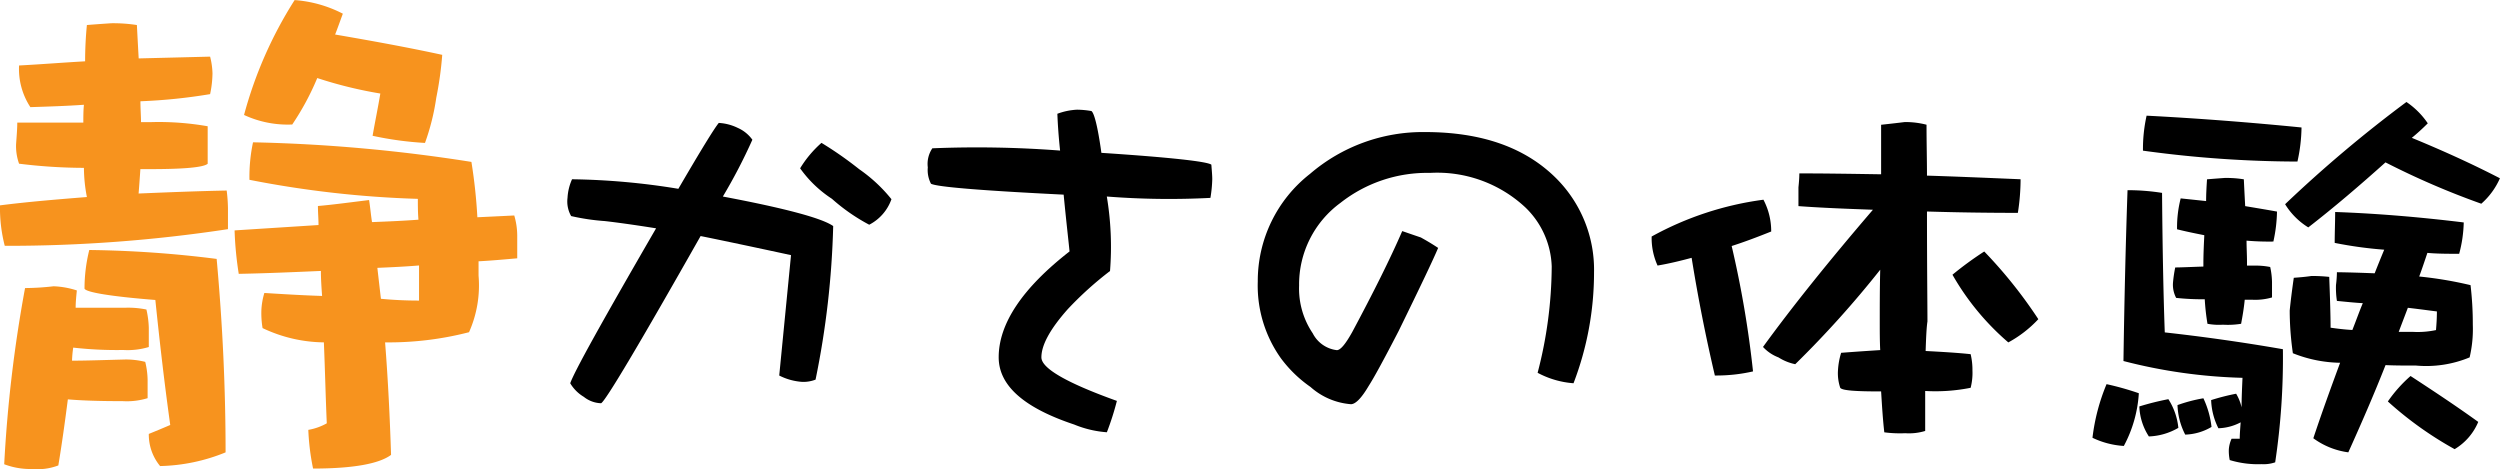
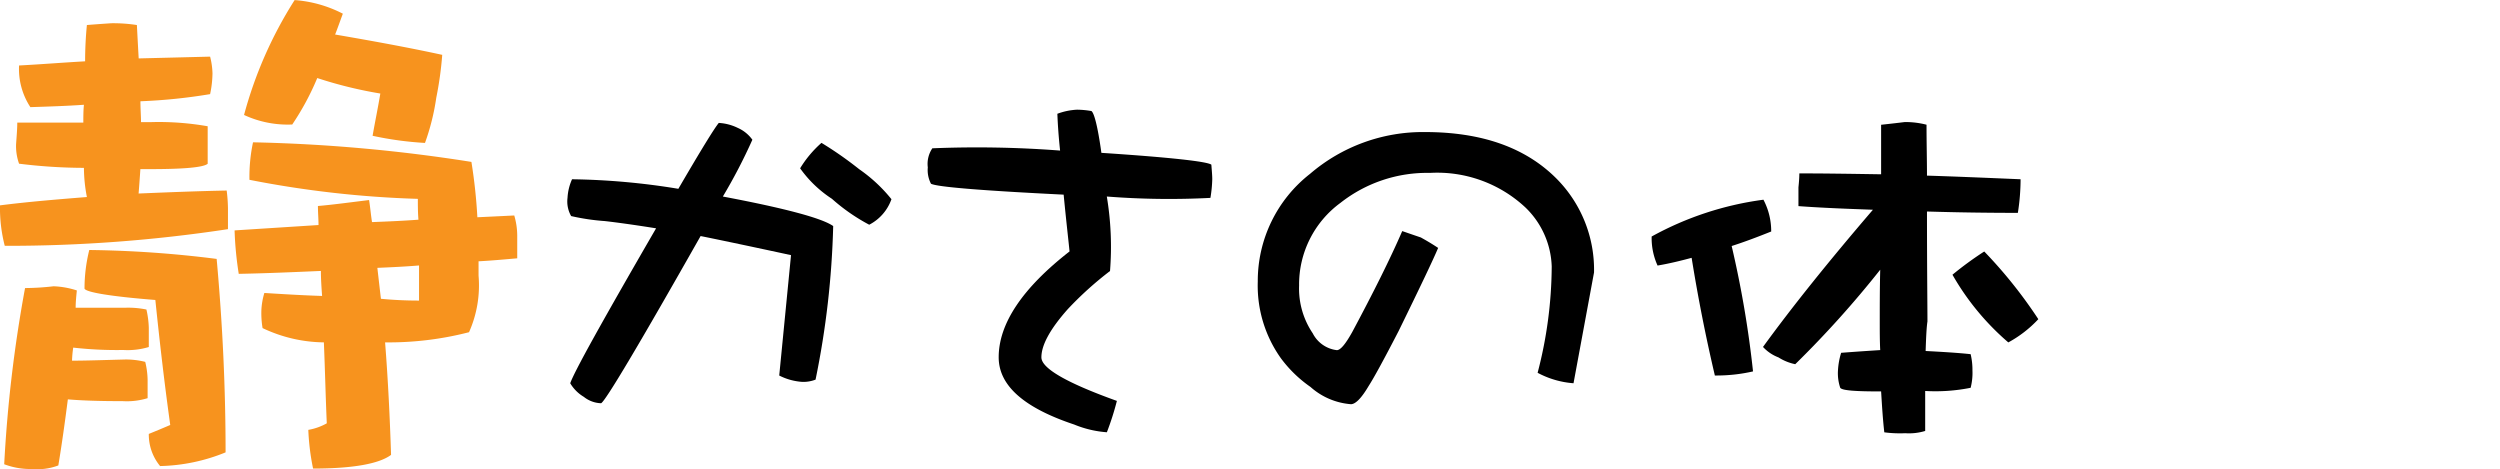
<svg xmlns="http://www.w3.org/2000/svg" width="172.211" height="32.309" viewBox="0 0 172.211 32.309">
  <g id="h1-experience" transform="translate(619.379 -2484.528)">
    <path id="パス_69" data-name="パス 69" d="M-603.676,2498.879v1.434a101.218,101.218,0,0,1-15.375,1.149,10.392,10.392,0,0,1-.328-2.788c1.928-.246,3.936-.41,5.986-.574a10.776,10.776,0,0,1-.205-2.009,36.807,36.807,0,0,1-4.468-.287,3.613,3.613,0,0,1-.205-1.354c.041-.573.082-1.065.082-1.475h4.55c0-.411,0-.821.041-1.23-1.148.081-2.377.122-3.689.163a4.792,4.792,0,0,1-.779-2.869c1.558-.082,3.074-.205,4.55-.287,0-.82.041-1.682.123-2.5.493-.041,1.067-.082,1.682-.123a10.761,10.761,0,0,1,1.762.123c.041.819.082,1.558.123,2.3q2.521-.062,4.92-.123a5.166,5.166,0,0,1,.164,1.147,7.29,7.29,0,0,1-.164,1.436,37.835,37.835,0,0,1-4.8.492c0,.532.041,1.024.041,1.435h.738a19.382,19.382,0,0,1,3.854.287v2.583q-.43.369-3.936.369h-.7c-.041.615-.082,1.188-.123,1.681,1.969-.083,4.019-.165,6.068-.206A10.943,10.943,0,0,1-603.676,2498.879Zm-5.617,6.97a6.333,6.333,0,0,1,.164,1.271v1.312a5.034,5.034,0,0,1-1.762.205,26.825,26.825,0,0,1-3.445-.164,8.15,8.15,0,0,0-.082.9c.9,0,2.133-.041,3.691-.082a5.5,5.5,0,0,1,1.352.164,5.572,5.572,0,0,1,.164,1.23v1.271a4.919,4.919,0,0,1-1.721.205c-1.558,0-2.83-.041-3.773-.123-.2,1.558-.41,3.075-.656,4.551a4.032,4.032,0,0,1-1.8.246,5.1,5.1,0,0,1-1.928-.328,93.465,93.465,0,0,1,1.436-12.136,18,18,0,0,0,1.967-.123,5.822,5.822,0,0,1,1.6.287c-.041.409-.082.819-.082,1.189h3.484A6.237,6.237,0,0,1-609.293,2505.849Zm4.838-3.486c.41,4.511.615,8.939.615,13.326a12.586,12.586,0,0,1-4.51.943,3.4,3.4,0,0,1-.779-2.214q.615-.246,1.477-.615c-.411-2.952-.739-5.823-1.026-8.611-3.115-.246-4.756-.532-4.879-.778a11.025,11.025,0,0,1,.328-2.665A76.078,76.078,0,0,1-604.455,2502.363Zm17.549-6.682a36.268,36.268,0,0,1,.41,3.813c.861-.041,1.723-.082,2.541-.123a4.958,4.958,0,0,1,.205,1.394v1.557c-.941.082-1.844.164-2.664.205v.985a7.924,7.924,0,0,1-.656,3.9,22.146,22.146,0,0,1-5.782.7c.206,2.624.329,5.207.411,7.75-.821.614-2.623.942-5.372.942a16.3,16.3,0,0,1-.328-2.665,3.943,3.943,0,0,0,1.272-.451c-.082-1.886-.123-3.731-.2-5.576a10.047,10.047,0,0,1-4.223-.984,6.206,6.206,0,0,1-.082-1.23,4.856,4.856,0,0,1,.205-1.189c1.311.082,2.664.164,3.977.205-.041-.574-.082-1.148-.082-1.722-1.887.082-3.772.164-5.659.2a23.88,23.88,0,0,1-.287-2.993l5.782-.37c0-.409-.041-.86-.041-1.311.984-.082,2.173-.246,3.525-.41.082.533.123,1.025.2,1.516h.082c1.026-.041,2.051-.082,3.117-.163-.041-.492-.041-.984-.041-1.435a70.821,70.821,0,0,1-11.6-1.312,11.485,11.485,0,0,1,.246-2.583A110.455,110.455,0,0,1-586.906,2495.681Zm-8.856-10.209c-.2.533-.369,1.025-.533,1.434,2.623.451,5.084.9,7.379,1.4a24.341,24.341,0,0,1-.41,2.952,15.7,15.7,0,0,1-.778,3.116,23.236,23.236,0,0,1-3.609-.492c.164-.943.369-1.928.533-2.911a29.121,29.121,0,0,1-4.345-1.067,18.237,18.237,0,0,1-1.723,3.2,7.134,7.134,0,0,1-3.32-.657,28.439,28.439,0,0,1,3.484-7.913A8.542,8.542,0,0,1-595.762,2485.472Zm2.623,19.638c.862.082,1.723.123,2.625.123v-2.419c-.984.082-1.927.124-2.871.165C-593.3,2503.717-593.221,2504.414-593.139,2505.11Z" fill="#f7931e" />
    <path id="パス_70" data-name="パス 70" d="M-563.2,2510.678a2.314,2.314,0,0,1-.907.156,4.074,4.074,0,0,1-1.595-.438l.812-8.293c-2.316-.5-4.381-.94-6.228-1.315q-6.384,11.266-6.854,11.517a2,2,0,0,1-1.189-.439,2.677,2.677,0,0,1-.938-.938c.282-.814,2.252-4.35,5.914-10.672-1.564-.25-2.722-.407-3.535-.5a14.957,14.957,0,0,1-2.316-.344,2.02,2.02,0,0,1-.25-1.252,3.579,3.579,0,0,1,.312-1.283,48.582,48.582,0,0,1,7.323.657c1.533-2.629,2.472-4.162,2.785-4.538a3.392,3.392,0,0,1,1.314.345,2.453,2.453,0,0,1,1,.813,37.717,37.717,0,0,1-2.033,3.912c4.318.814,6.853,1.5,7.6,2.035A59.69,59.69,0,0,1-563.2,2510.678Zm3.693-10.672a12.974,12.974,0,0,1-2.566-1.784,8.1,8.1,0,0,1-2.19-2.1,7.606,7.606,0,0,1,1.471-1.753,25.329,25.329,0,0,1,2.6,1.816,10.514,10.514,0,0,1,2.22,2.065A3.159,3.159,0,0,1-559.5,2500.006Z" />
    <path id="パス_71" data-name="パス 71" d="M-536,2498.159a54.925,54.925,0,0,1-7.137-.094,21.047,21.047,0,0,1,.221,5.132,23.642,23.642,0,0,0-2.912,2.629c-1.221,1.377-1.815,2.473-1.815,3.318,0,.751,1.721,1.752,5.2,3a19.307,19.307,0,0,1-.69,2.16,7.283,7.283,0,0,1-2.252-.533c-3.474-1.157-5.2-2.691-5.2-4.631,0-2.316,1.627-4.757,4.881-7.292-.063-.658-.219-1.972-.406-3.912-5.7-.282-8.731-.532-9.139-.752a2.029,2.029,0,0,1-.219-1.125,1.915,1.915,0,0,1,.313-1.315,75.093,75.093,0,0,1,8.8.156q-.141-1.314-.188-2.535a4.5,4.5,0,0,1,1.346-.281,5.955,5.955,0,0,1,1,.094c.187.125.437,1.064.687,2.879,4.758.313,7.262.594,7.574.813.032.407.063.752.063,1A8.994,8.994,0,0,1-536,2498.159Z" />
-     <path id="パス_72" data-name="パス 72" d="M-510.988,2510.928a6.2,6.2,0,0,1-2.473-.72,29.378,29.378,0,0,0,.971-7.323,5.9,5.9,0,0,0-1.815-4.069,8.9,8.9,0,0,0-6.572-2.378,9.646,9.646,0,0,0-6.166,2.065,6.96,6.96,0,0,0-2.848,5.7,5.5,5.5,0,0,0,.94,3.286,2.144,2.144,0,0,0,1.658,1.159c.25,0,.594-.408,1.064-1.252,1.44-2.692,2.6-5.008,3.442-6.949.281.094.721.251,1.283.439.219.125.627.345,1.19.72q-.469,1.126-2.723,5.727c-1.033,2-1.721,3.255-2.065,3.786-.5.846-.908,1.252-1.22,1.252a4.731,4.731,0,0,1-2.785-1.189,8.734,8.734,0,0,1-2.036-1.972,8.625,8.625,0,0,1-1.595-5.288,9.36,9.36,0,0,1,3.6-7.418,11.929,11.929,0,0,1,7.918-2.879c3.912,0,6.918,1.065,9.045,3.192a8.9,8.9,0,0,1,2.6,6.479A21.3,21.3,0,0,1-510.988,2510.928Z" />
+     <path id="パス_72" data-name="パス 72" d="M-510.988,2510.928a6.2,6.2,0,0,1-2.473-.72,29.378,29.378,0,0,0,.971-7.323,5.9,5.9,0,0,0-1.815-4.069,8.9,8.9,0,0,0-6.572-2.378,9.646,9.646,0,0,0-6.166,2.065,6.96,6.96,0,0,0-2.848,5.7,5.5,5.5,0,0,0,.94,3.286,2.144,2.144,0,0,0,1.658,1.159c.25,0,.594-.408,1.064-1.252,1.44-2.692,2.6-5.008,3.442-6.949.281.094.721.251,1.283.439.219.125.627.345,1.19.72q-.469,1.126-2.723,5.727c-1.033,2-1.721,3.255-2.065,3.786-.5.846-.908,1.252-1.22,1.252a4.731,4.731,0,0,1-2.785-1.189,8.734,8.734,0,0,1-2.036-1.972,8.625,8.625,0,0,1-1.595-5.288,9.36,9.36,0,0,1,3.6-7.418,11.929,11.929,0,0,1,7.918-2.879c3.912,0,6.918,1.065,9.045,3.192a8.9,8.9,0,0,1,2.6,6.479Z" />
    <path id="パス_73" data-name="パス 73" d="M-497.371,2500.475c-.938.376-1.846.719-2.723,1a70.9,70.9,0,0,1,1.471,8.637,11.262,11.262,0,0,1-2.629.282c-.625-2.661-1.158-5.352-1.6-8.106-.812.219-1.6.407-2.347.532a4.579,4.579,0,0,1-.407-2,21.86,21.86,0,0,1,7.7-2.535A4.641,4.641,0,0,1-497.371,2500.475Zm10.7-7.355c0,1.283.031,2.442.031,3.506,2.035.062,4.194.156,6.448.25a15.052,15.052,0,0,1-.188,2.315c-2.129,0-4.193-.031-6.26-.093,0,3.912.032,6.447.032,7.574-.063.406-.094,1.095-.125,2.034,1.189.063,2.222.125,3.1.219a4.641,4.641,0,0,1,.125,1.127,4.1,4.1,0,0,1-.125,1.189,12.354,12.354,0,0,1-3.131.219v2.754a3.831,3.831,0,0,1-1.377.156,8.141,8.141,0,0,1-1.439-.062c-.094-.814-.156-1.753-.219-2.817h-.062c-1.69,0-2.629-.062-2.754-.25a3.125,3.125,0,0,1-.157-1.189,5,5,0,0,1,.219-1.221c.813-.062,1.69-.125,2.692-.187-.032-.626-.032-1.315-.032-2,0-1.034,0-2.223.032-3.537a69.8,69.8,0,0,1-5.854,6.509,3.482,3.482,0,0,1-1.156-.469,2.8,2.8,0,0,1-1.065-.72c2-2.754,4.538-5.915,7.573-9.451-1.721-.063-3.442-.125-5.131-.25v-1.284c.031-.313.062-.657.062-.97,1.752,0,3.629.031,5.633.062v-3.411c.563-.062,1.127-.125,1.627-.187A5.809,5.809,0,0,1-486.668,2493.12Zm7.7,13.395a8.134,8.134,0,0,1-2.066,1.6,17.671,17.671,0,0,1-3.848-4.663,23.22,23.22,0,0,1,2.19-1.6A32.09,32.09,0,0,1-478.969,2506.515Z" />
-     <path id="パス_74" data-name="パス 74" d="M-472.047,2511.616a8.8,8.8,0,0,1-1.033,3.631,5.8,5.8,0,0,1-2.16-.563,13.759,13.759,0,0,1,.97-3.694A19.667,19.667,0,0,1-472.047,2511.616Zm1.6-13.8c.031,3.819.094,7.042.187,9.609,2.535.281,5.258.657,8.137,1.158a48.524,48.524,0,0,1-.531,7.792,2.455,2.455,0,0,1-.94.126,6.659,6.659,0,0,1-2.191-.282,3.164,3.164,0,0,1-.063-.72,2.158,2.158,0,0,1,.19-.751h.562c0-.313.032-.688.063-1.127a3.513,3.513,0,0,1-1.533.407,4.644,4.644,0,0,1-.5-1.94,15.305,15.305,0,0,1,1.722-.439,3.221,3.221,0,0,1,.375.94c0-.626.032-1.315.063-2.035a36.27,36.27,0,0,1-8.2-1.157c.062-4.257.156-8.2.281-11.768A14.965,14.965,0,0,1-470.451,2497.814Zm1.127,16.181a4.326,4.326,0,0,1-2.035.595,4.05,4.05,0,0,1-.657-2.067,19,19,0,0,1,2-.5A4.477,4.477,0,0,1-469.324,2514Zm8.48-20.686a11.374,11.374,0,0,1-.281,2.346,79.1,79.1,0,0,1-10.641-.751,10.569,10.569,0,0,1,.25-2.41C-467.885,2492.683-464.316,2492.964-460.844,2493.309Zm-6.572,5.069c0-.5.031-1,.062-1.5q.566-.047,1.221-.094a7.524,7.524,0,0,1,1.315.094c.031.657.062,1.283.093,1.847.752.125,1.5.25,2.192.375a10.314,10.314,0,0,1-.25,2.065,18.1,18.1,0,0,1-1.848-.062c0,.5.031,1,.031,1.439v.282h.471a5.056,5.056,0,0,1,1.127.094,5.151,5.151,0,0,1,.125,1.033v1.064a4.149,4.149,0,0,1-1.408.156h-.471c-.062.626-.156,1.158-.25,1.659a5.738,5.738,0,0,1-1.252.063,4.292,4.292,0,0,1-1.064-.063,15.406,15.406,0,0,1-.188-1.69,16.663,16.663,0,0,1-1.97-.094,1.943,1.943,0,0,1-.219-1.032,8.691,8.691,0,0,1,.156-1.065c.375,0,1.031-.031,1.939-.062v-.188c0-.657.032-1.314.063-1.971-.625-.125-1.252-.251-1.877-.408a8.123,8.123,0,0,1,.25-2.128C-468.605,2498.253-468.01,2498.315-467.416,2498.378Zm.375,15.555a3.766,3.766,0,0,1-1.814.531,4.734,4.734,0,0,1-.532-2.034,10.418,10.418,0,0,1,1.783-.469A6.22,6.22,0,0,1-467.041,2513.933Zm6.666-13.74a4.893,4.893,0,0,1-1.6-1.6,89.983,89.983,0,0,1,8.358-7.042,5.485,5.485,0,0,1,1.47,1.47c-.377.376-.72.689-1.1,1,2.127.876,4.131,1.784,6.07,2.785a5.017,5.017,0,0,1-1.283,1.753,54.766,54.766,0,0,1-6.6-2.848C-456.807,2497.283-458.559,2498.785-460.375,2500.193Zm4.57,3.161c.219-.563.438-1.095.657-1.627a28.119,28.119,0,0,1-3.411-.469c0-.721.032-1.441.032-2.129,2.847.1,5.789.345,8.857.72a9.047,9.047,0,0,1-.314,2.16c-.75,0-1.5,0-2.19-.063-.189.563-.377,1.126-.564,1.627a26.651,26.651,0,0,1,3.537.595,22.822,22.822,0,0,1,.156,2.723,8.538,8.538,0,0,1-.219,2.253,7.781,7.781,0,0,1-3.693.563c-.783,0-1.471,0-2.1-.031-.812,2.065-1.689,4.068-2.564,6.009a5.231,5.231,0,0,1-2.41-.97c.593-1.784,1.22-3.506,1.845-5.2a9.072,9.072,0,0,1-3.254-.658,20.753,20.753,0,0,1-.218-2.941q.093-.939.281-2.254c.406-.031.812-.063,1.221-.125a11.168,11.168,0,0,1,1.22.062c.063,1.628.094,2.786.094,3.5.438.063.938.126,1.5.158.25-.626.469-1.252.719-1.847-.563-.031-1.158-.094-1.783-.156a5.879,5.879,0,0,1-.063-1.1,7.774,7.774,0,0,0,.063-.876C-457.463,2503.292-456.619,2503.323-455.8,2503.354Zm7.135,10.234a3.966,3.966,0,0,1-1.627,1.878,24.526,24.526,0,0,1-4.6-3.286,9.5,9.5,0,0,1,1.564-1.753C-451.8,2511.429-450.234,2512.461-448.67,2513.588Zm-5.476-6.2h1a6.039,6.039,0,0,0,1.565-.125c.031-.376.062-.784.062-1.284-.281-.031-.939-.126-2-.251C-453.74,2506.327-453.959,2506.891-454.146,2507.392Z" />
  </g>
</svg>